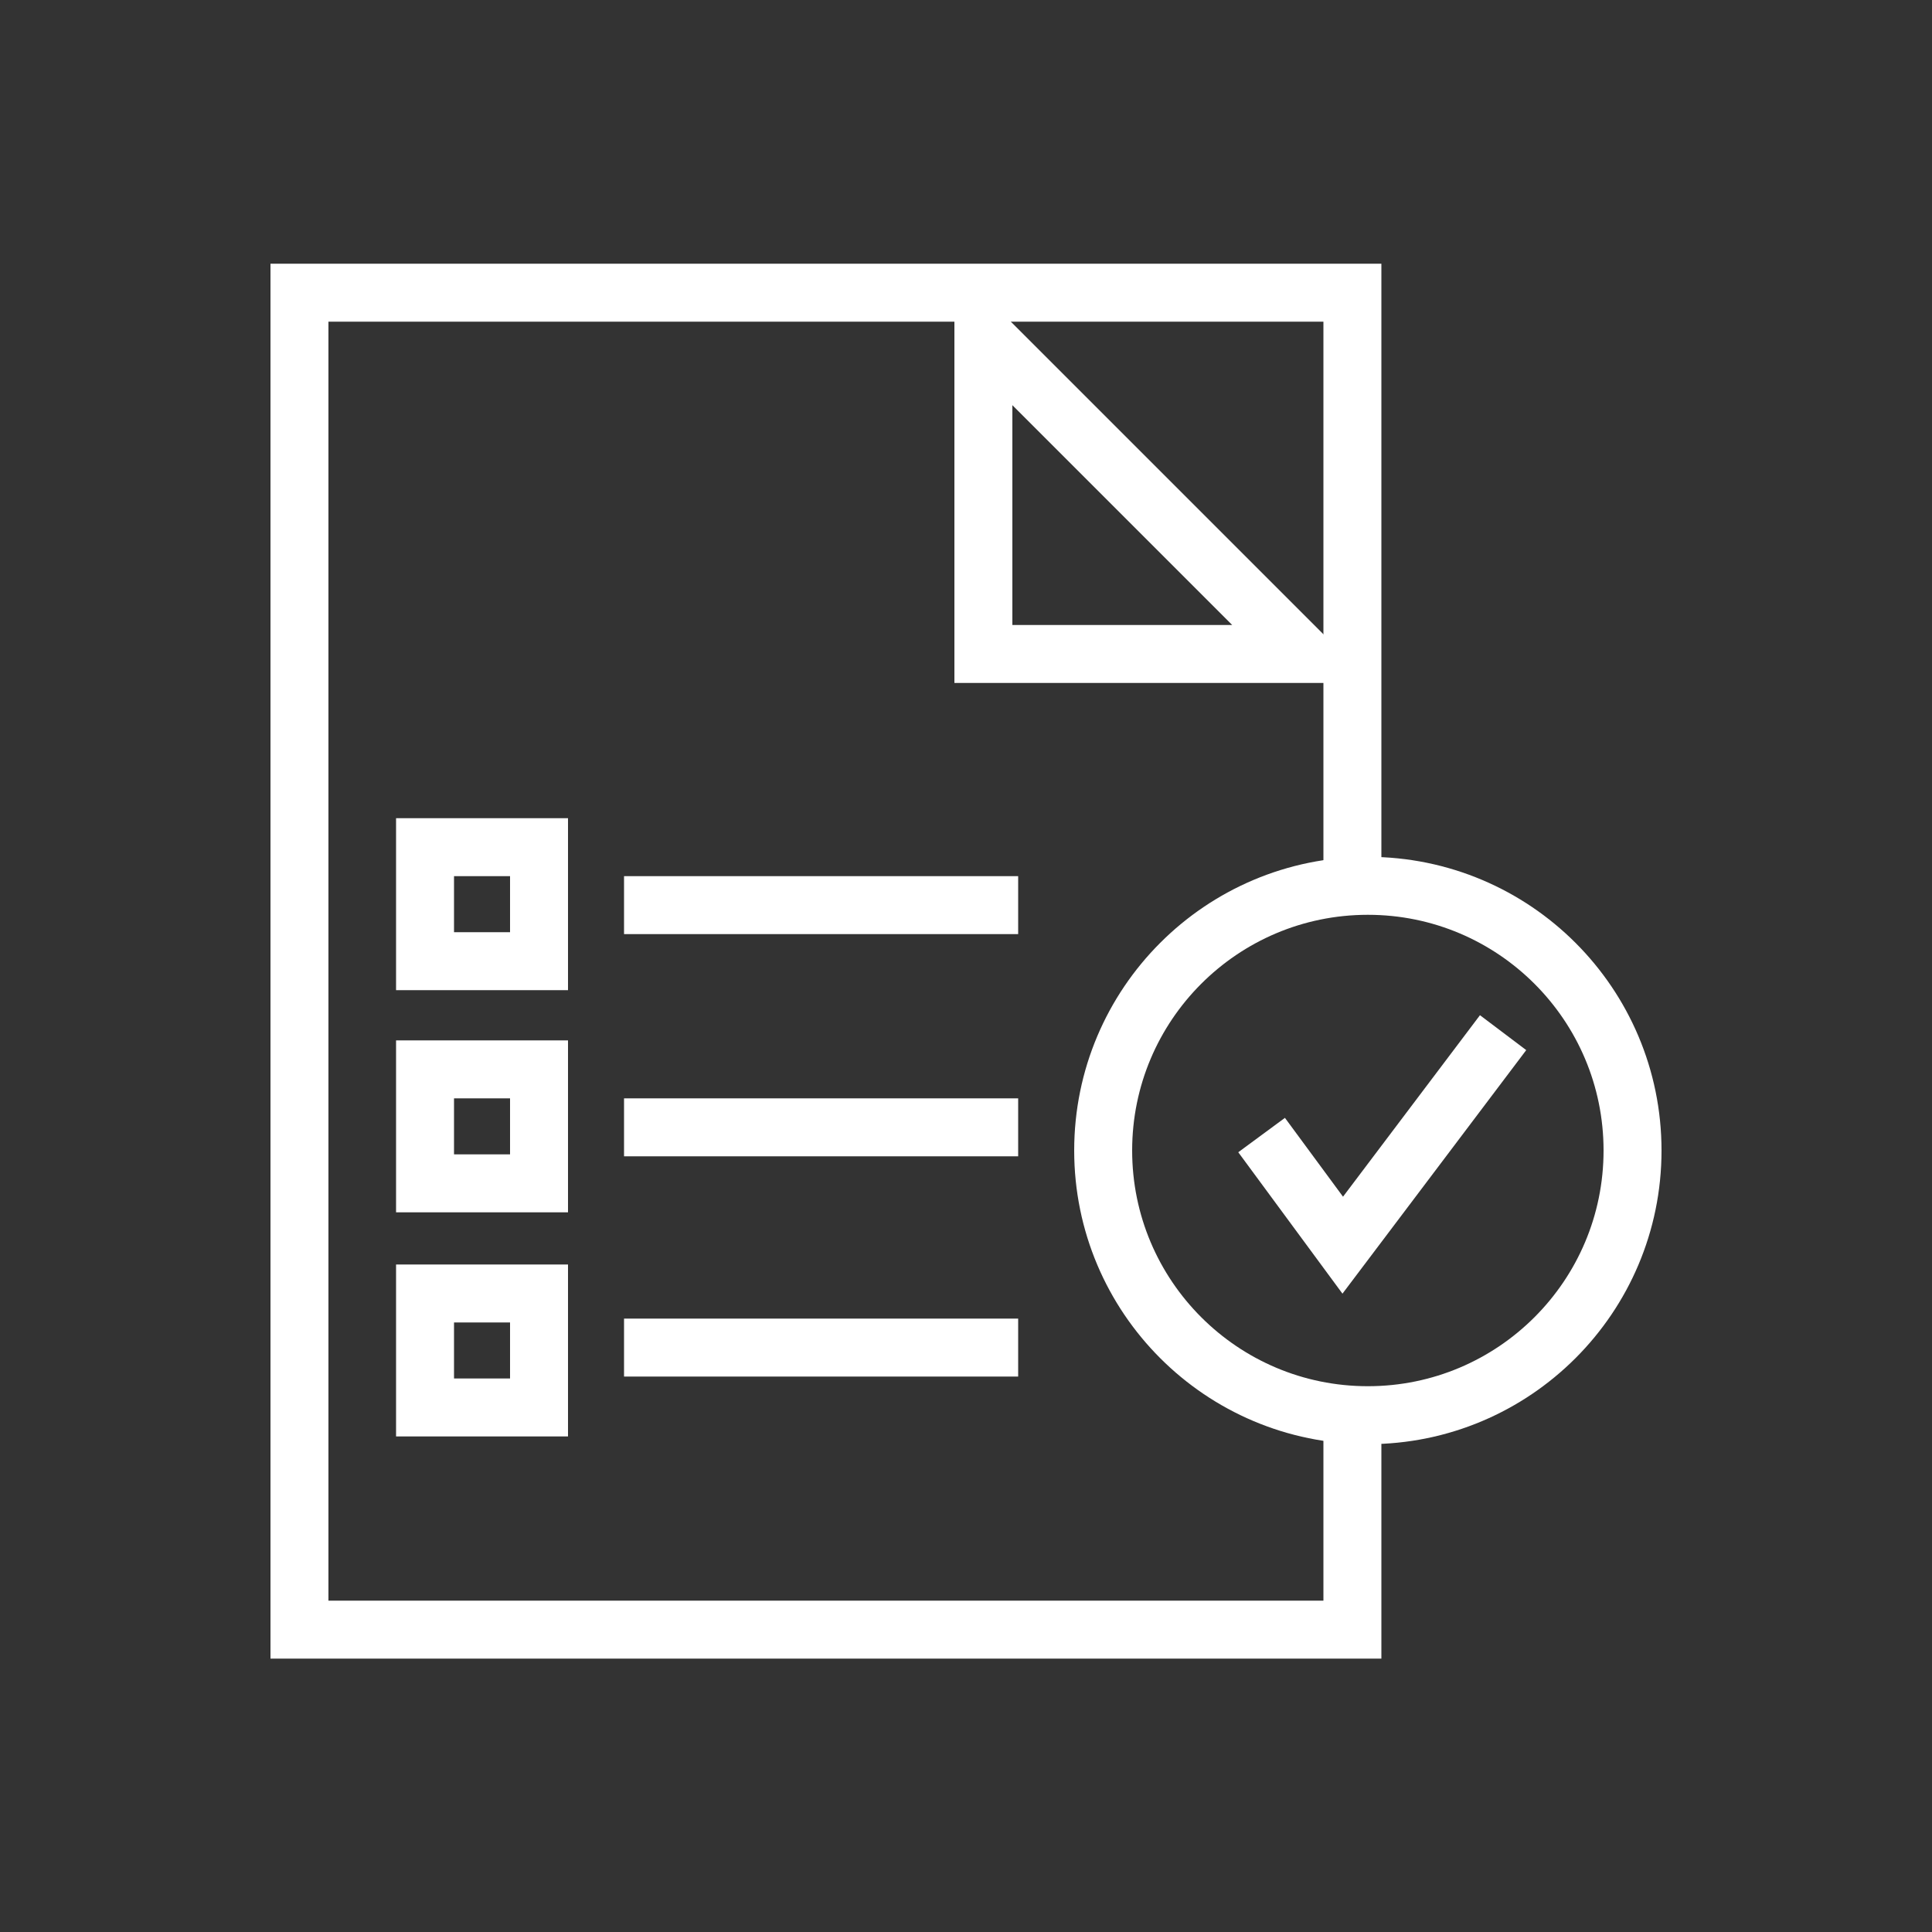
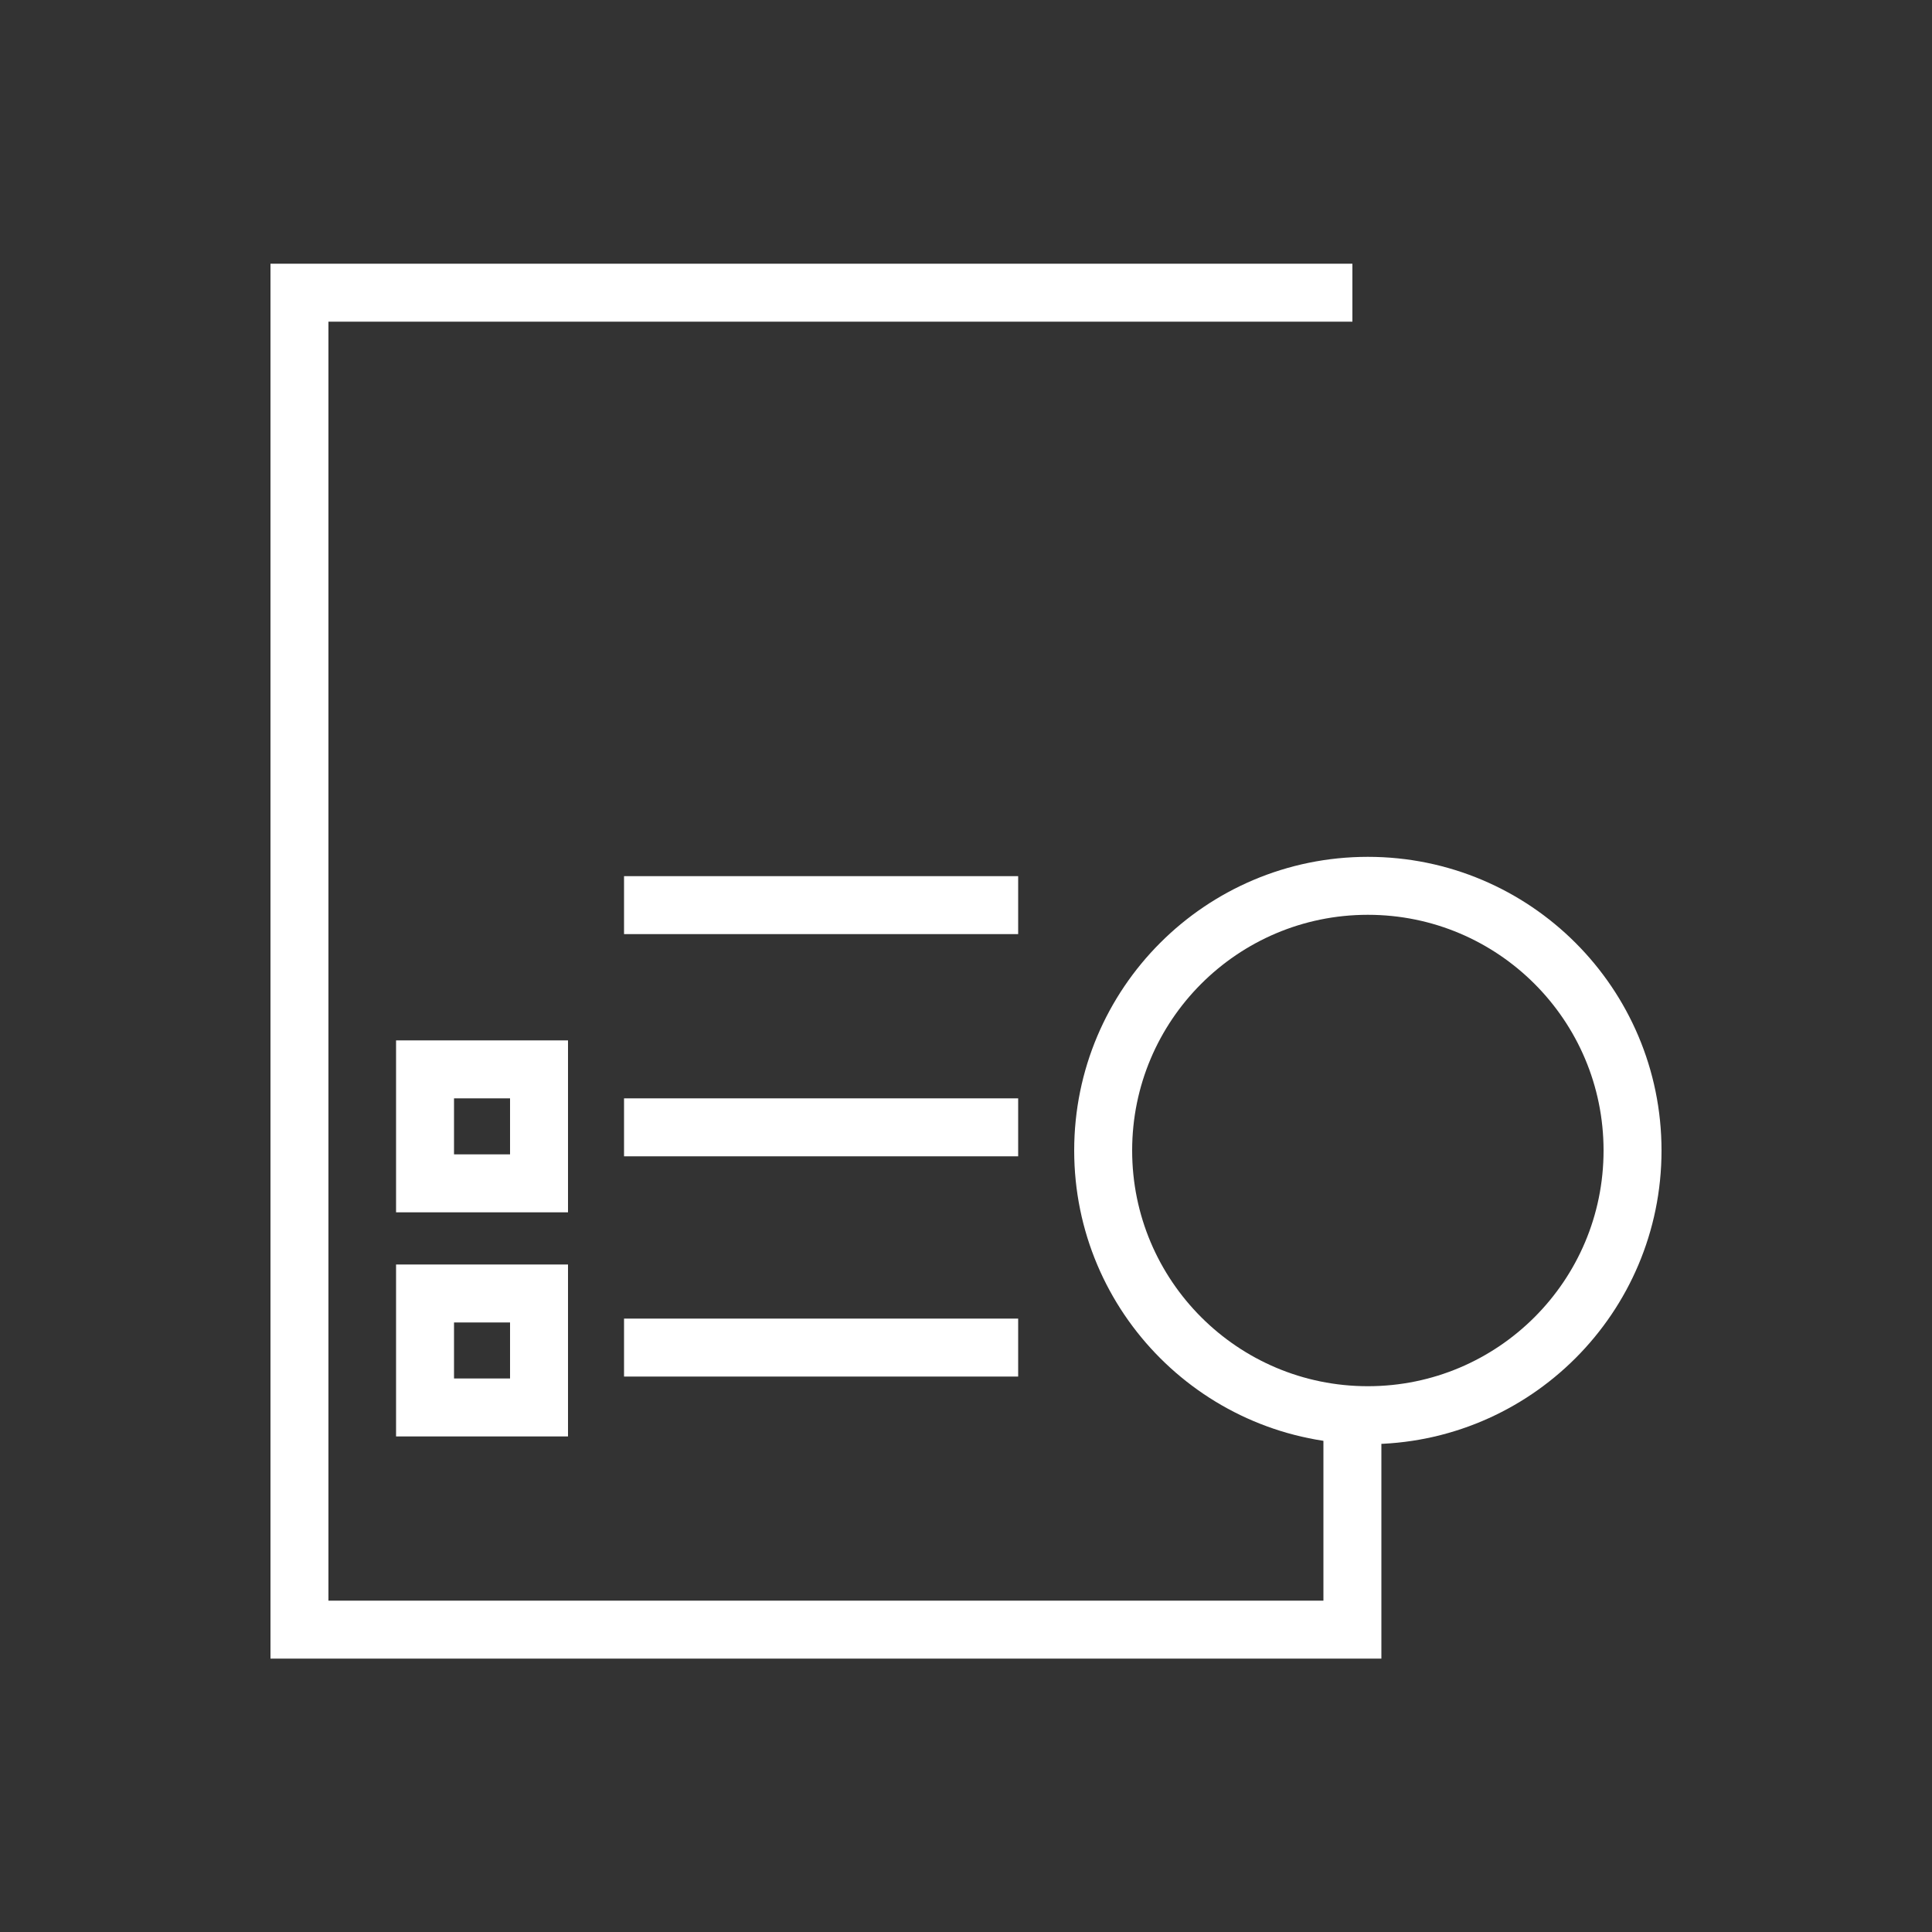
<svg xmlns="http://www.w3.org/2000/svg" height="100" viewBox="0 0 100 100" width="100">
  <rect x="0" y="0" width="100" height="100" fill="#333333" stroke="none" />
  <g fill="none">
    <path d="m0-.25h100v100h-100z" />
    <g stroke="#fff" stroke-width="3">
-       <path d="m70 72.75v11.6h-54.5v-69.2h54.5v30.2" stroke-miterlimit="10" />
-       <path d="m67.4 33.85h-16.5v-16.5z" stroke-miterlimit="10" />
+       <path d="m70 72.75v11.6h-54.5v-69.2h54.5" stroke-miterlimit="10" />
      <path d="m32.3 46.85h20.4" stroke-linejoin="round" />
      <path d="m32.3 58.35h20.4" stroke-linejoin="round" />
      <path d="m32.3 69.75h20.4" stroke-linejoin="round" />
-       <path d="m22 43.85h5.9v5.9h-5.9z" stroke-linecap="round" stroke-miterlimit="10" />
      <path d="m22 55.35h5.9v5.9h-5.9z" stroke-linecap="round" stroke-miterlimit="10" />
      <path d="m22 66.95h5.9v5.9h-5.9z" stroke-linecap="round" stroke-miterlimit="10" />
      <circle cx="70.8" cy="59.55" r="13.7" stroke-miterlimit="10" />
-       <path d="m65.3 58.75 4.2 5.7 8.3-11" stroke-miterlimit="10" />
    </g>
  </g>
</svg>